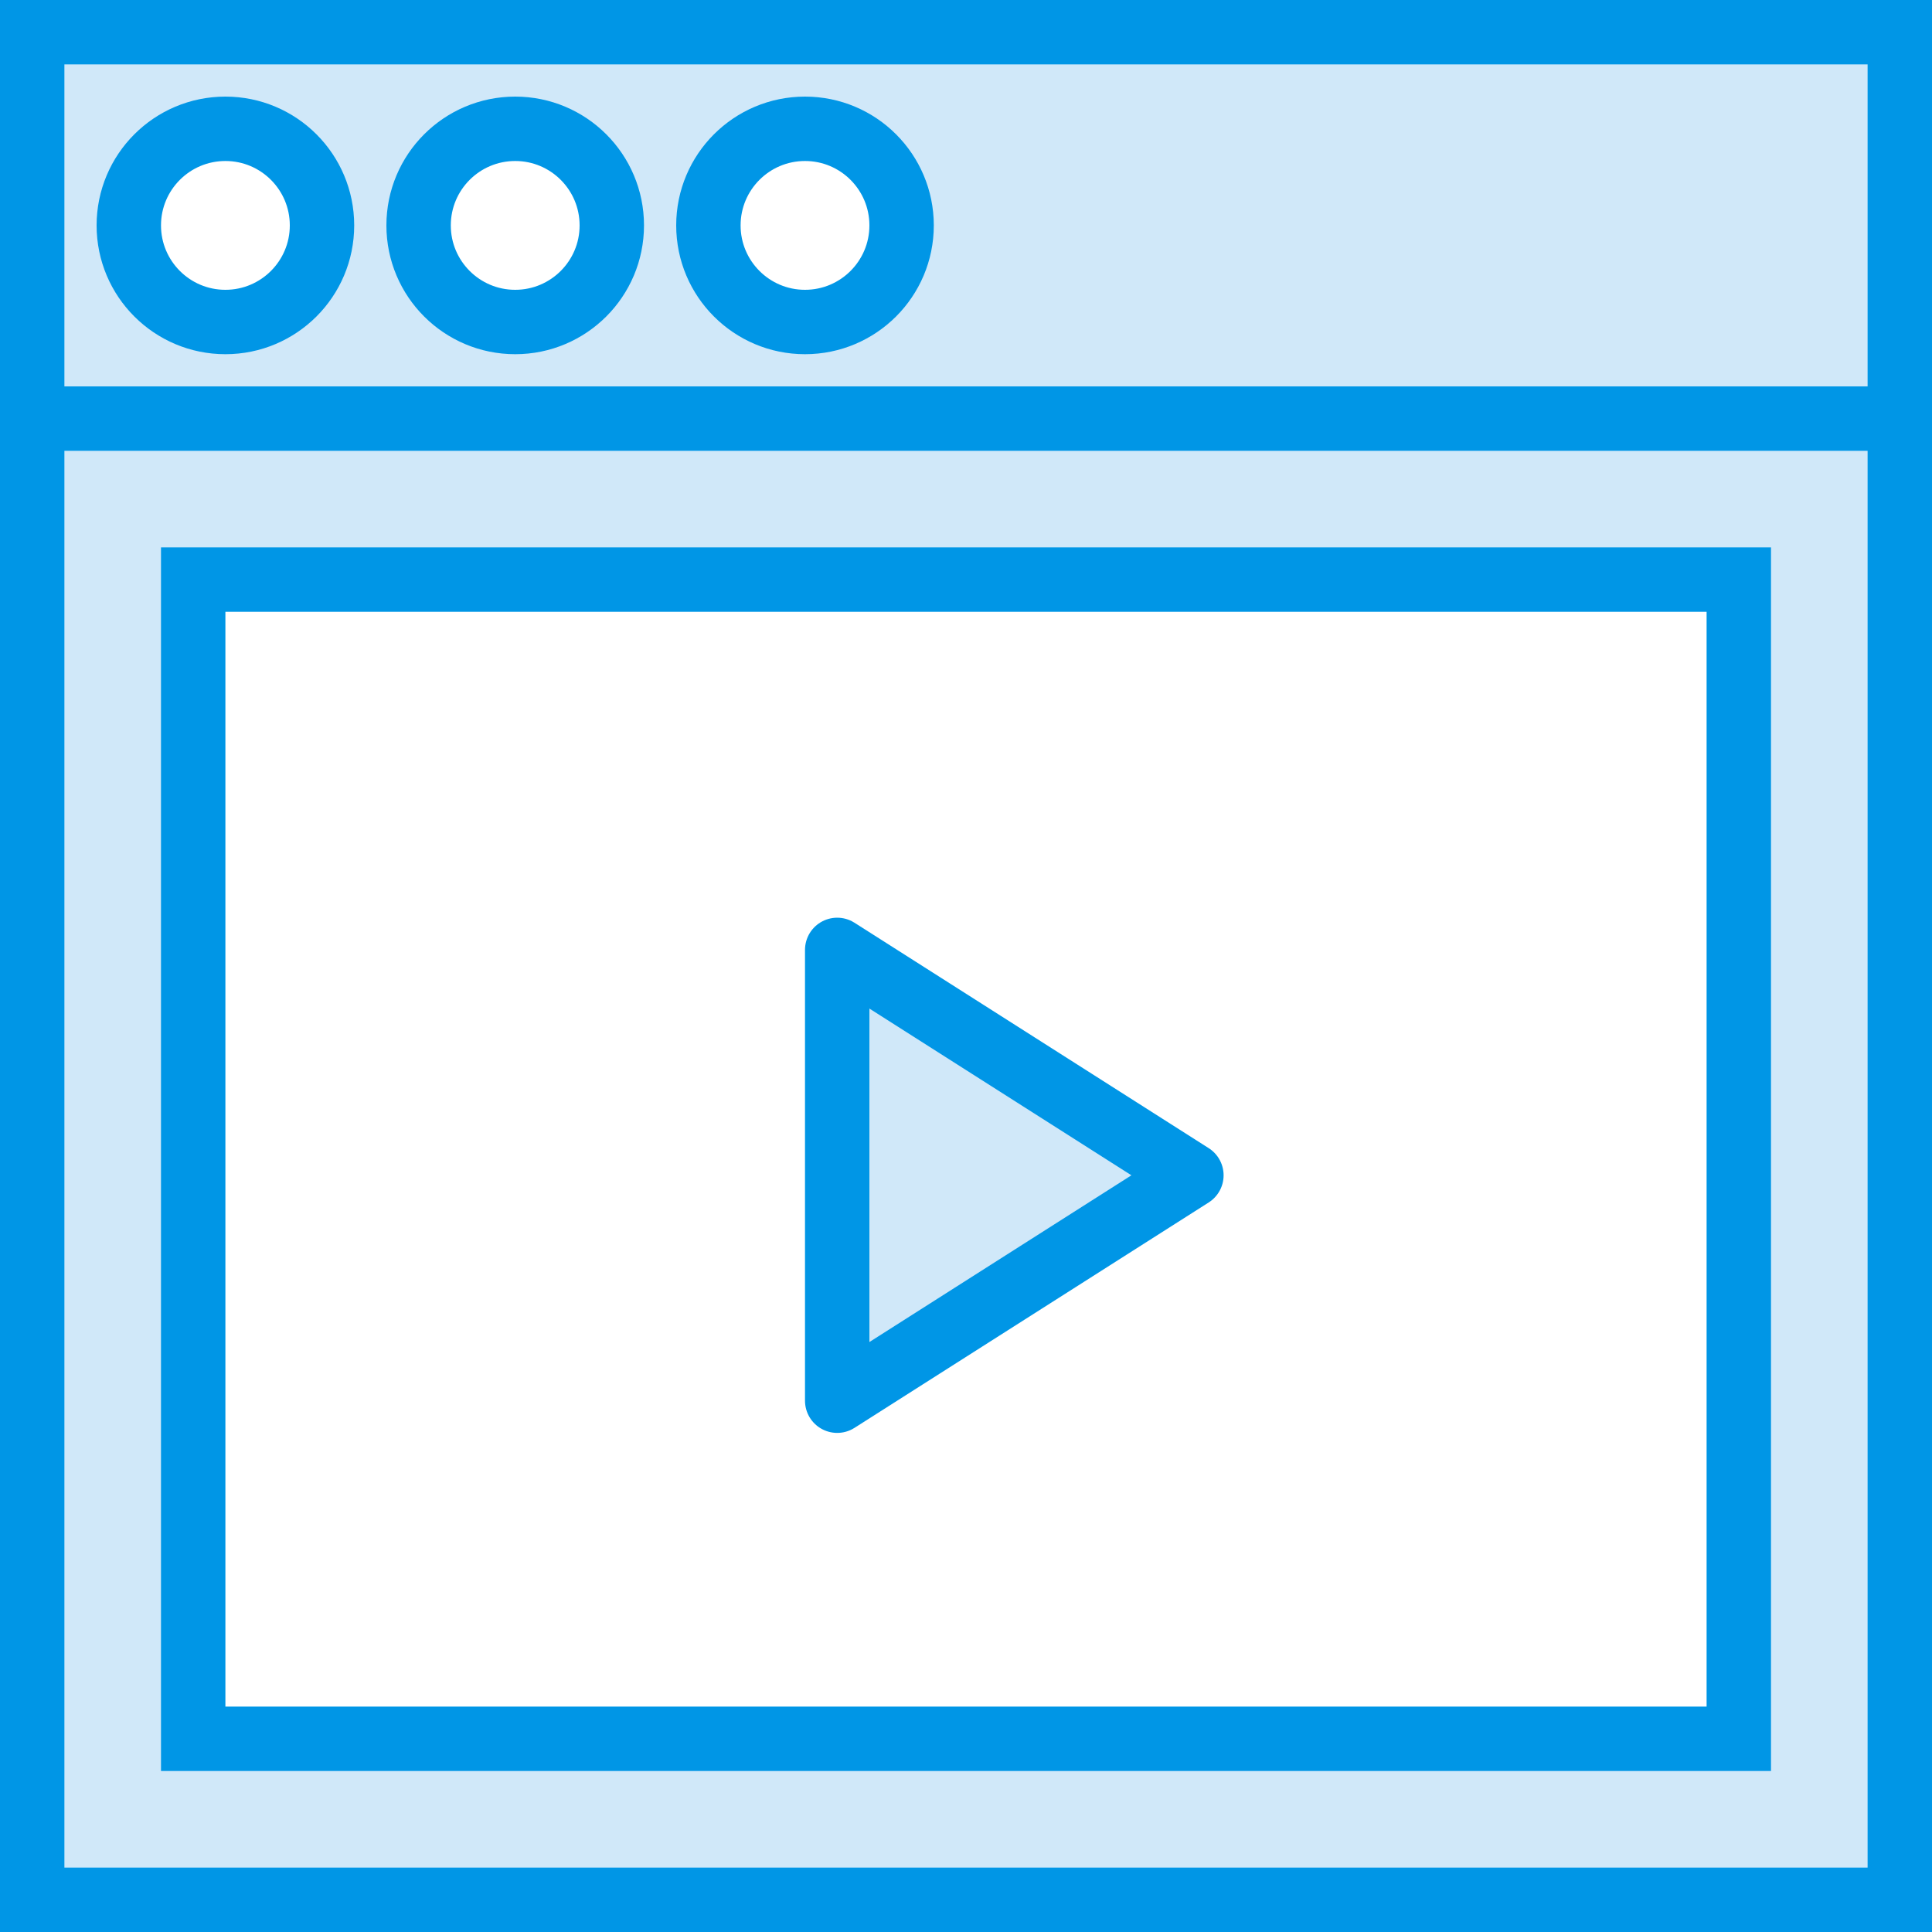
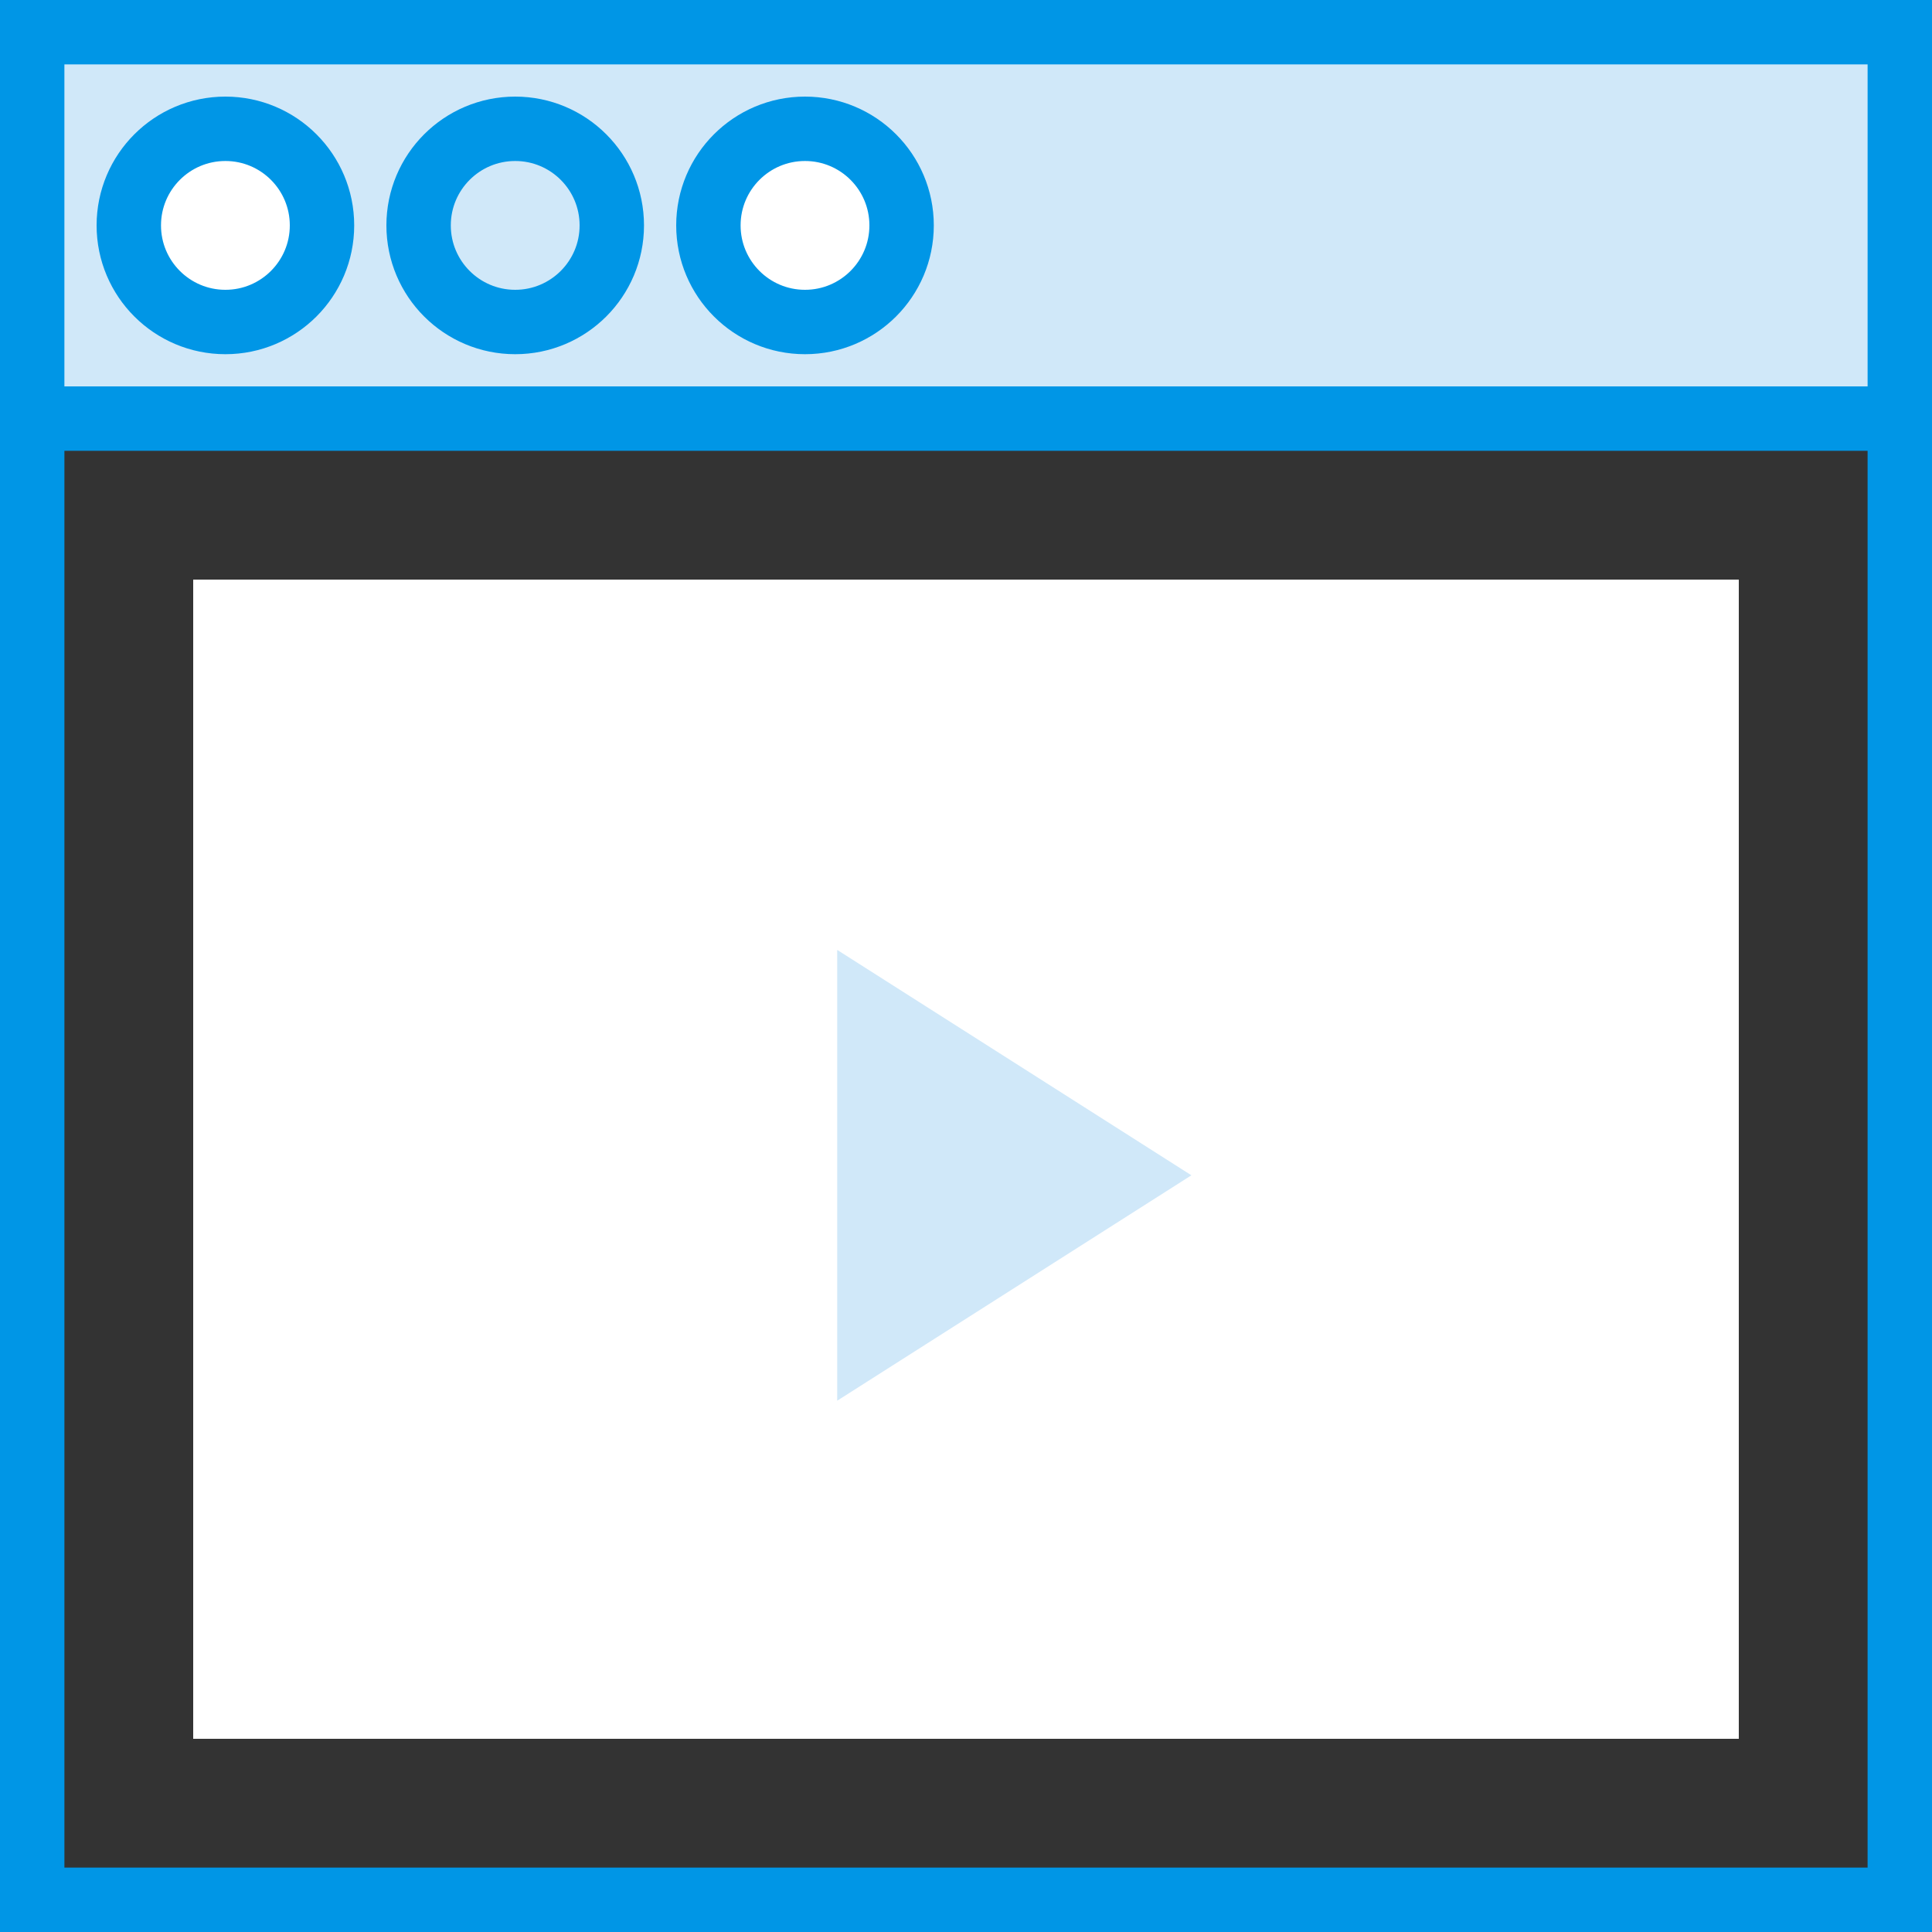
<svg xmlns="http://www.w3.org/2000/svg" xmlns:ns1="http://www.bohemiancoding.com/sketch/ns" width="60px" height="60px" viewBox="0 0 60 60" version="1.1">
  <rect x="0" y="0" width="60" height="60" fill="#333333" stroke="none" />
  <g id="Page-1" stroke="none" stroke-width="1" fill="none" fill-rule="evenodd" ns1:type="MSPage">
    <g id="72---Video-Content-(Webby)" ns1:type="MSLayerGroup" transform="translate(1, 1)">
-       <path d="M0,0 L58,0 L58,58 L0,58 L0,0 Z" id="Fill-155" fill="#D0E8F9" ns1:type="MSShapeGroup" />
      <path d="M0,0 L58,0 L58,58 L0,58 L0,0 Z" id="Stroke-156" stroke="#0096E6" stroke-width="2" ns1:type="MSShapeGroup" />
      <path d="M5,17 L53,17 L53,53 L5,53 L5,17 Z" id="Fill-1485" fill="#FFFFFF" ns1:type="MSShapeGroup" />
-       <path d="M5,17 L53,17 L53,53 L5,53 L5,17 Z" id="Stroke-1486" stroke="#0096E6" stroke-width="2" ns1:type="MSShapeGroup" />
      <path d="M25,42.5 L25,28.5 L36,35.5 L25,42.5 L25,42.5 Z" id="Fill-1487" fill="#D0E8F9" ns1:type="MSShapeGroup" />
-       <path d="M25,42.5 L25,28.5 L36,35.5 L25,42.5 L25,42.5 Z" id="Stroke-1488" stroke="#0096E6" stroke-width="2" stroke-linecap="round" stroke-linejoin="round" ns1:type="MSShapeGroup" />
      <path d="M0,0 L58,0 L58,12 L0,12 L0,0 Z" id="Fill-1489" fill="#D0E8F9" ns1:type="MSShapeGroup" />
      <path d="M0,0 L58,0 L58,12 L0,12 L0,0 Z" id="Stroke-1490" stroke="#0096E6" stroke-width="2" ns1:type="MSShapeGroup" />
-       <path d="M9,6 C9,7.657 7.657,9 6,9 C4.343,9 3,7.657 3,6 C3,4.343 4.343,3 6,3 C7.657,3 9,4.343 9,6 L9,6 Z" id="Fill-1491" fill="#FFFFFF" ns1:type="MSShapeGroup" />
+       <path d="M9,6 C9,7.657 7.657,9 6,9 C4.343,9 3,7.657 3,6 C3,4.343 4.343,3 6,3 C7.657,3 9,4.343 9,6 L9,6 " id="Fill-1491" fill="#FFFFFF" ns1:type="MSShapeGroup" />
      <path d="M9,6 C9,7.657 7.657,9 6,9 C4.343,9 3,7.657 3,6 C3,4.343 4.343,3 6,3 C7.657,3 9,4.343 9,6 L9,6 Z" id="Stroke-1492" stroke="#0096E6" stroke-width="2" ns1:type="MSShapeGroup" />
-       <path d="M18,6 C18,7.657 16.657,9 15,9 C13.343,9 12,7.657 12,6 C12,4.343 13.343,3 15,3 C16.657,3 18,4.343 18,6 L18,6 Z" id="Fill-1493" fill="#FFFFFF" ns1:type="MSShapeGroup" />
      <path d="M18,6 C18,7.657 16.657,9 15,9 C13.343,9 12,7.657 12,6 C12,4.343 13.343,3 15,3 C16.657,3 18,4.343 18,6 L18,6 Z" id="Stroke-1494" stroke="#0096E6" stroke-width="2" ns1:type="MSShapeGroup" />
      <path d="M27,6 C27,7.657 25.657,9 24,9 C22.343,9 21,7.657 21,6 C21,4.343 22.343,3 24,3 C25.657,3 27,4.343 27,6 L27,6 Z" id="Fill-1495" fill="#FFFFFF" ns1:type="MSShapeGroup" />
      <path d="M27,6 C27,7.657 25.657,9 24,9 C22.343,9 21,7.657 21,6 C21,4.343 22.343,3 24,3 C25.657,3 27,4.343 27,6 L27,6 Z" id="Stroke-1496" stroke="#0096E6" stroke-width="2" ns1:type="MSShapeGroup" />
    </g>
  </g>
</svg>